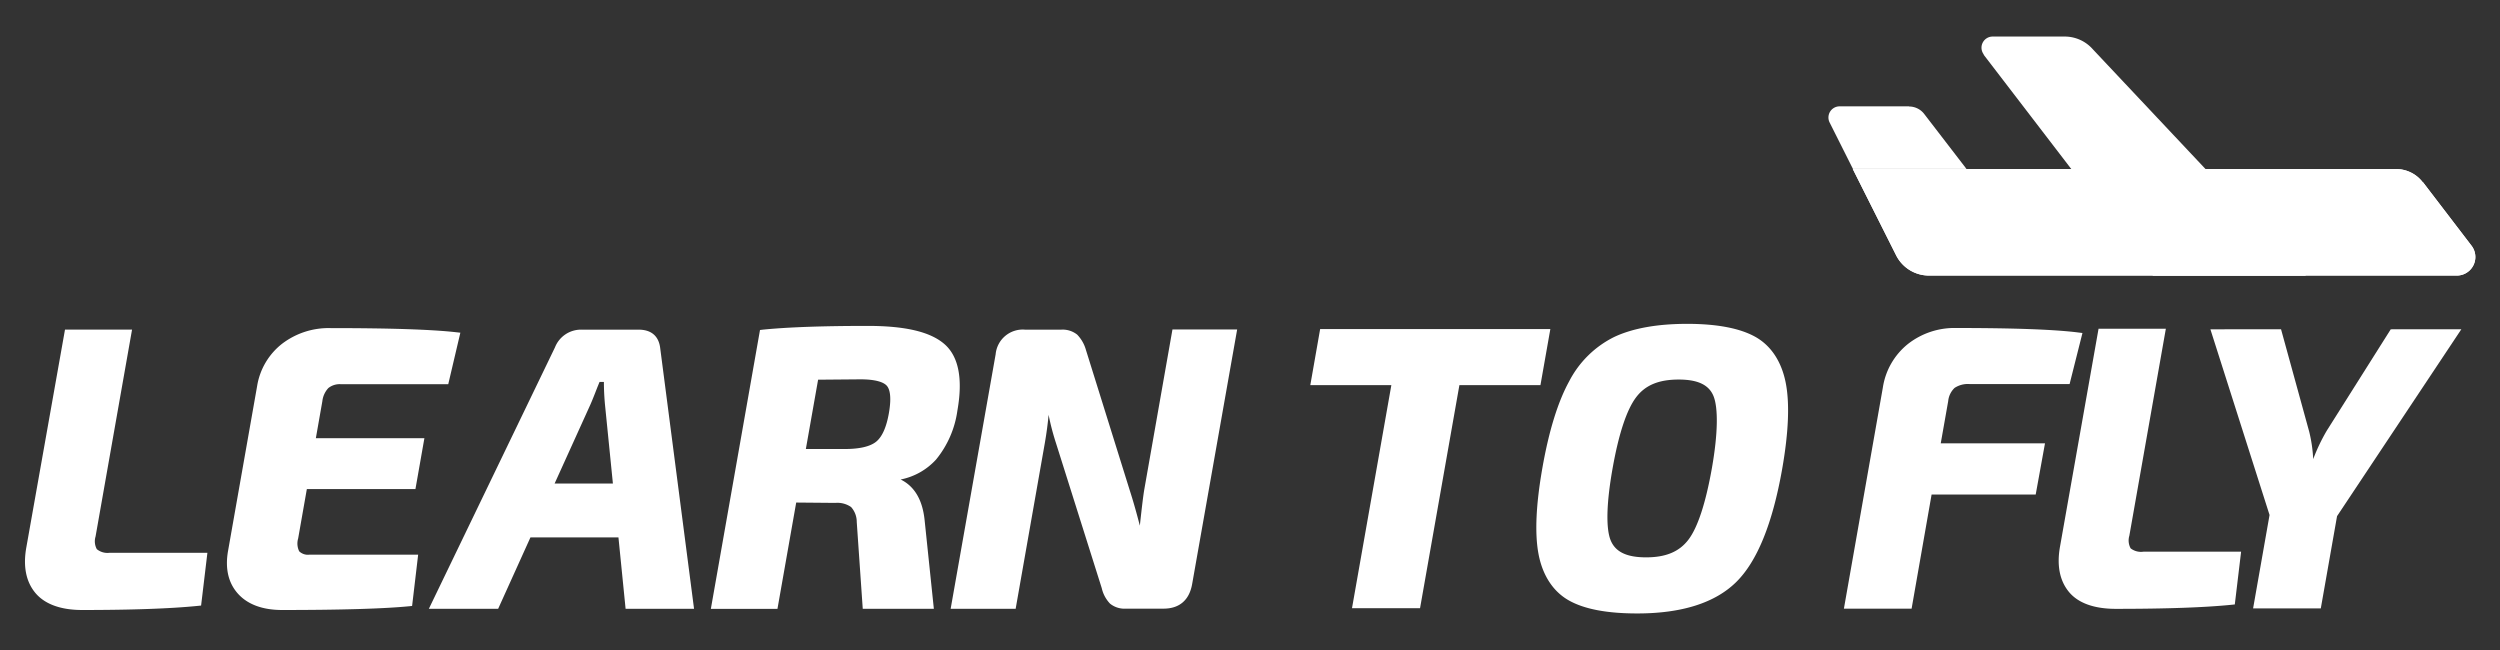
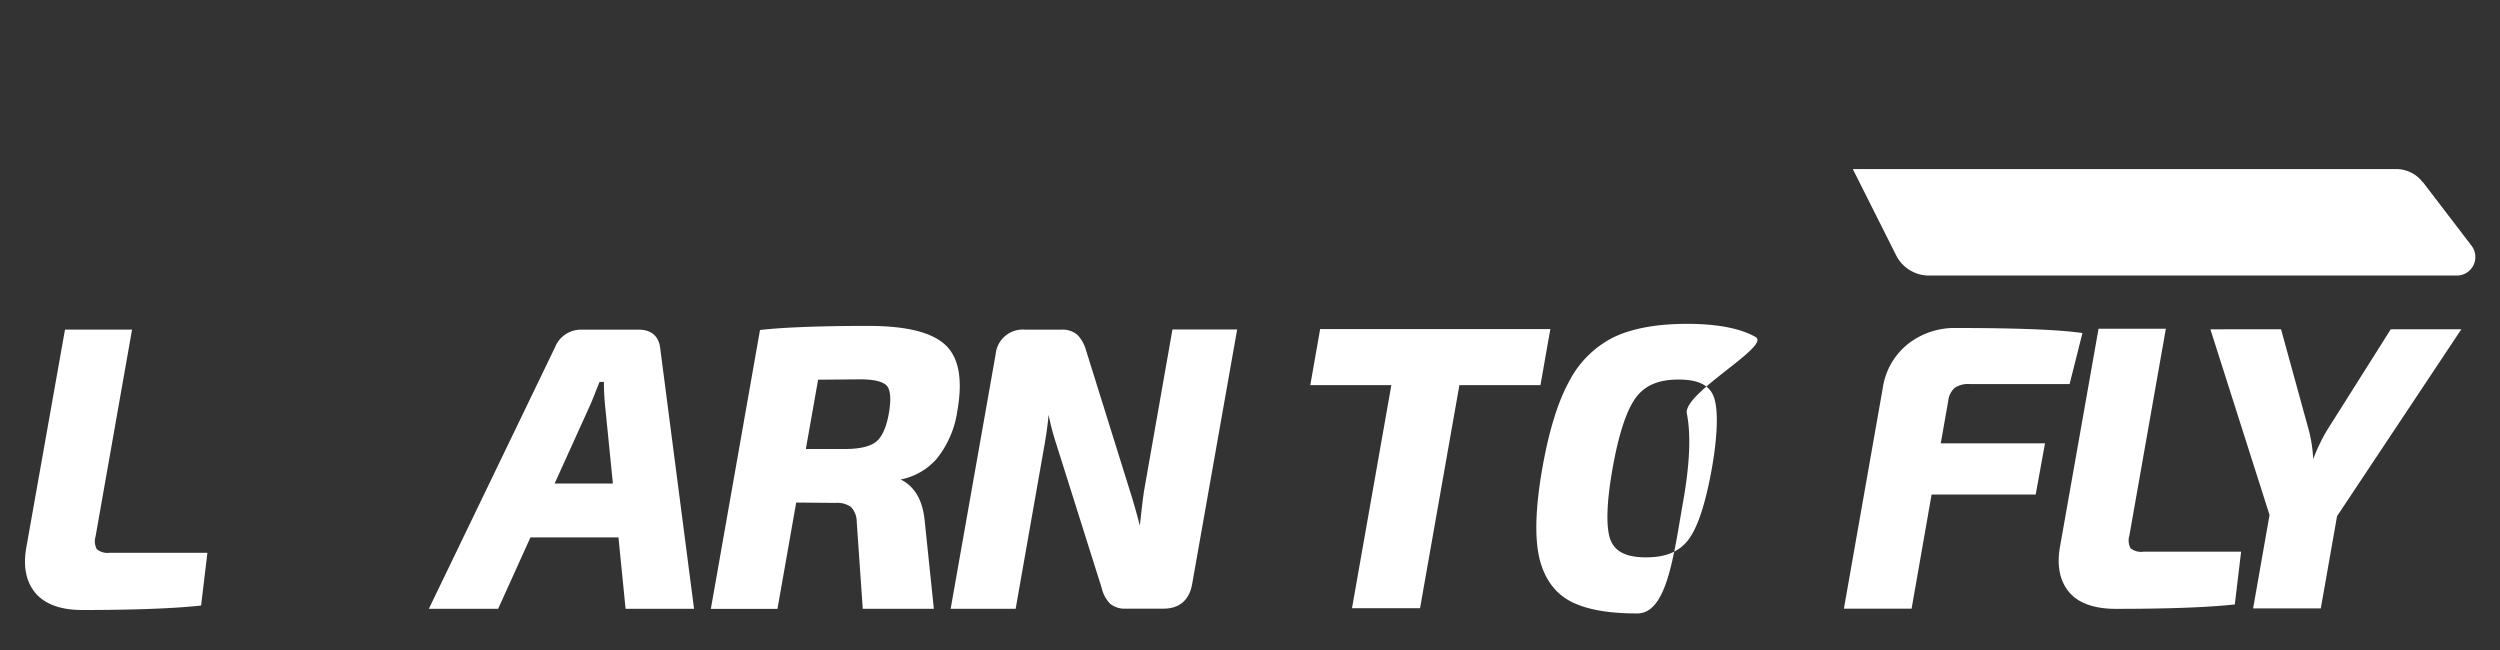
<svg xmlns="http://www.w3.org/2000/svg" id="logo_text" data-name="logo text" viewBox="0 0 500 130">
  <rect x="0" y="0" width="500" height="130" fill="#333333" stroke="none" />
  <defs>
    <style>.cls-1{fill:none;}.cls-2{fill:#fff;}.cls-3{clip-path:url(#clip-path);}</style>
    <clipPath id="clip-path">
-       <path class="cls-1" d="M484.55,36.45a6.71,6.71,0,0,0-5.31-2.64H370.56l5.35,10.65,3.31,6.59a7.35,7.35,0,0,0,6.57,4.06l105.49,0a3.71,3.71,0,0,0,3-6l-9.68-12.66" />
-     </clipPath>
+       </clipPath>
  </defs>
-   <path class="cls-2" d="M396.72,10.93,430.6,55.12l30.56,0L418.56,9.85A7.48,7.48,0,0,0,413,7.31l-14.47,0a2.23,2.23,0,0,0-1.76,3.6" />
-   <path class="cls-2" d="M385.55,55.1h0m-3.73-33.83h0l-13.89,0a2.23,2.23,0,0,0-2,3.24l4.66,9.28H393.3l-8.46-11a3.81,3.81,0,0,0-3-1.49" />
-   <path class="cls-2" d="M484.55,36.45a6.71,6.71,0,0,0-5.31-2.64H370.56l5.35,10.65,3.31,6.59a7.35,7.35,0,0,0,6.57,4.06l105.49,0a3.71,3.71,0,0,0,3-6l-9.68-12.66" />
  <path class="cls-2" d="M484.55,36.45a6.71,6.71,0,0,0-5.31-2.64H370.56l5.35,10.65,3.31,6.59a7.35,7.35,0,0,0,6.57,4.06l105.49,0a3.71,3.71,0,0,0,3-6l-9.68-12.66" />
  <g class="cls-3">
    <polyline class="cls-2" points="441.12 33.81 441.12 33.81 414.26 33.81 430.59 55.1 461.16 55.09 441.12 33.81" />
  </g>
  <path class="cls-2" d="M19.37,109.84a3.26,3.26,0,0,1-.26-2.53l7.3-41.39H13L5.26,109.51c-.66,3.72-.07,6.76,1.75,9S12,122,16.43,122c10,0,17.81-.28,23.2-.83l.59-.06,1.26-10.55H21.91A3.38,3.38,0,0,1,19.37,109.84Z" />
-   <path class="cls-2" d="M61.37,97.81H83.09l1.79-10.17H63.17l1.3-7.4a4.62,4.62,0,0,1,1.2-2.63,3.65,3.65,0,0,1,2.5-.77H89.65l2.42-10.3-.82-.09c-4.82-.55-13.28-.83-25.15-.83a15.33,15.33,0,0,0-9.68,3.13,13.43,13.43,0,0,0-5,8.49l-5.81,32.94c-.62,3.55.06,6.43,2,8.58S52.56,122,56.42,122c11.88,0,20.43-.26,25.42-.75l.58-.06,1.21-10.26H61.91a2.49,2.49,0,0,1-2.07-.67,3.53,3.53,0,0,1-.21-2.56Z" />
  <path class="cls-2" d="M127.71,65.93H116.33A5.59,5.59,0,0,0,111,69.46l-25.23,52.3H99.63l6.46-14.28h17.6l1.43,14.28h13.69L132.05,69.7C131.78,67.23,130.28,65.93,127.71,65.93Zm-5.13,30.78H110.92L118,81.09c.25-.55.61-1.42,1.07-2.6q.51-1.32.84-2.1h.87c0,1.64.09,3.14.21,4.47Z" />
  <path class="cls-2" d="M191.48,82.11c1.12-6.34.25-10.82-2.59-13.29s-7.84-3.64-15.38-3.64c-8.95,0-16,.25-20.95.75L152,66l-9.83,55.78h13.32l3.75-21.27,7.84.07a4.78,4.78,0,0,1,3.14.83,4.45,4.45,0,0,1,1.13,3l1.2,17.35h14.22L184.92,104c-.42-4-2-6.73-4.79-8.1a13,13,0,0,0,7.09-4A19.7,19.7,0,0,0,191.48,82.11Zm-13.71.56c-.49,2.78-1.34,4.69-2.53,5.66S171.93,89.8,169,89.8h-7.83l2.45-13.86,8.1-.07c3.66-.05,5.1.67,5.64,1.28S178.38,79.21,177.77,82.67Z" />
  <path class="cls-2" d="M228.88,97.77c-.21,1.17-.51,3.64-.91,7.36-.65-2.51-1.31-4.87-2-7l-8.8-28.2a7.17,7.17,0,0,0-1.73-3,4.64,4.64,0,0,0-3.18-1H205a5.44,5.44,0,0,0-5.87,4.92l-9,50.91h13l5.81-33c.36-2.06.62-4,.78-5.8a49,49,0,0,0,1.48,5.67l9.15,29a6.59,6.59,0,0,0,1.66,3.1,4.6,4.6,0,0,0,3.18,1h7.51c3.18,0,5.16-1.7,5.73-4.92l9-50.91H234.49Z" />
  <polygon class="cls-2" points="310.07 65.81 264.03 65.81 262.06 77.03 278.27 77.03 270.4 121.64 284.01 121.64 291.88 77.03 308.09 77.03 310.07 65.81" />
-   <path class="cls-2" d="M351.12,67.4c-3.08-1.74-7.68-2.63-13.68-2.63s-10.87.88-14.55,2.6a20.24,20.24,0,0,0-9.06,8.9c-2.25,4.09-4.05,9.91-5.35,17.3s-1.56,13.24-.75,17.37,2.87,7.34,6,9.12,7.71,2.63,13.71,2.63c8.89,0,15.53-2.1,19.76-6.24s7.3-11.72,9.23-22.63c1.3-7.39,1.53-13.23.7-17.34S354.27,69.19,351.12,67.4Zm-8.73,26.17c-1.24,7-2.82,11.86-4.68,14.33s-4.59,3.57-8.5,3.57-6.14-1.11-7.08-3.41-.88-7.22.36-14.24S325.32,82,327.2,79.49s4.63-3.58,8.54-3.58,6.12,1.11,7,3.41S343.62,86.55,342.39,93.57Z" />
+   <path class="cls-2" d="M351.12,67.4c-3.08-1.74-7.68-2.63-13.68-2.63s-10.87.88-14.55,2.6a20.24,20.24,0,0,0-9.06,8.9c-2.25,4.09-4.05,9.91-5.35,17.3s-1.56,13.24-.75,17.37,2.87,7.34,6,9.12,7.71,2.63,13.71,2.63s7.3-11.72,9.23-22.63c1.3-7.39,1.53-13.23.7-17.34S354.27,69.19,351.12,67.4Zm-8.73,26.17c-1.24,7-2.82,11.86-4.68,14.33s-4.59,3.57-8.5,3.57-6.14-1.11-7.08-3.41-.88-7.22.36-14.24S325.32,82,327.2,79.49s4.63-3.58,8.54-3.58,6.12,1.11,7,3.41S343.62,86.55,342.39,93.57Z" />
  <path class="cls-2" d="M389.64,80.22a4.19,4.19,0,0,1,1.28-2.64,4.84,4.84,0,0,1,3-.77h20l2.57-10.21-.82-.1c-4.67-.6-12.88-.9-24.41-.9a15.08,15.08,0,0,0-9.69,3.21,13.83,13.83,0,0,0-5,8.7l-7.79,44.22h13.54l4-22.83h20.82L409,88.66H388.15Z" />
  <path class="cls-2" d="M426.13,109.67a3.26,3.26,0,0,1-.26-2.53l7.3-41.39H419.71L412,109.34c-.66,3.72-.07,6.76,1.75,9s5,3.43,9.42,3.43c10,0,17.81-.27,23.2-.82l.59-.06,1.26-10.55H428.67A3.38,3.38,0,0,1,426.13,109.67Z" />
  <path class="cls-2" d="M478.15,65.86l-12.8,20.28a37.13,37.13,0,0,0-2.71,5.68,28.72,28.72,0,0,0-.8-5.49l-5.63-20.47H442.08L453.91,103l-3.29,18.68h13.54l3.25-18.45,24.86-37.38Z" />
</svg>